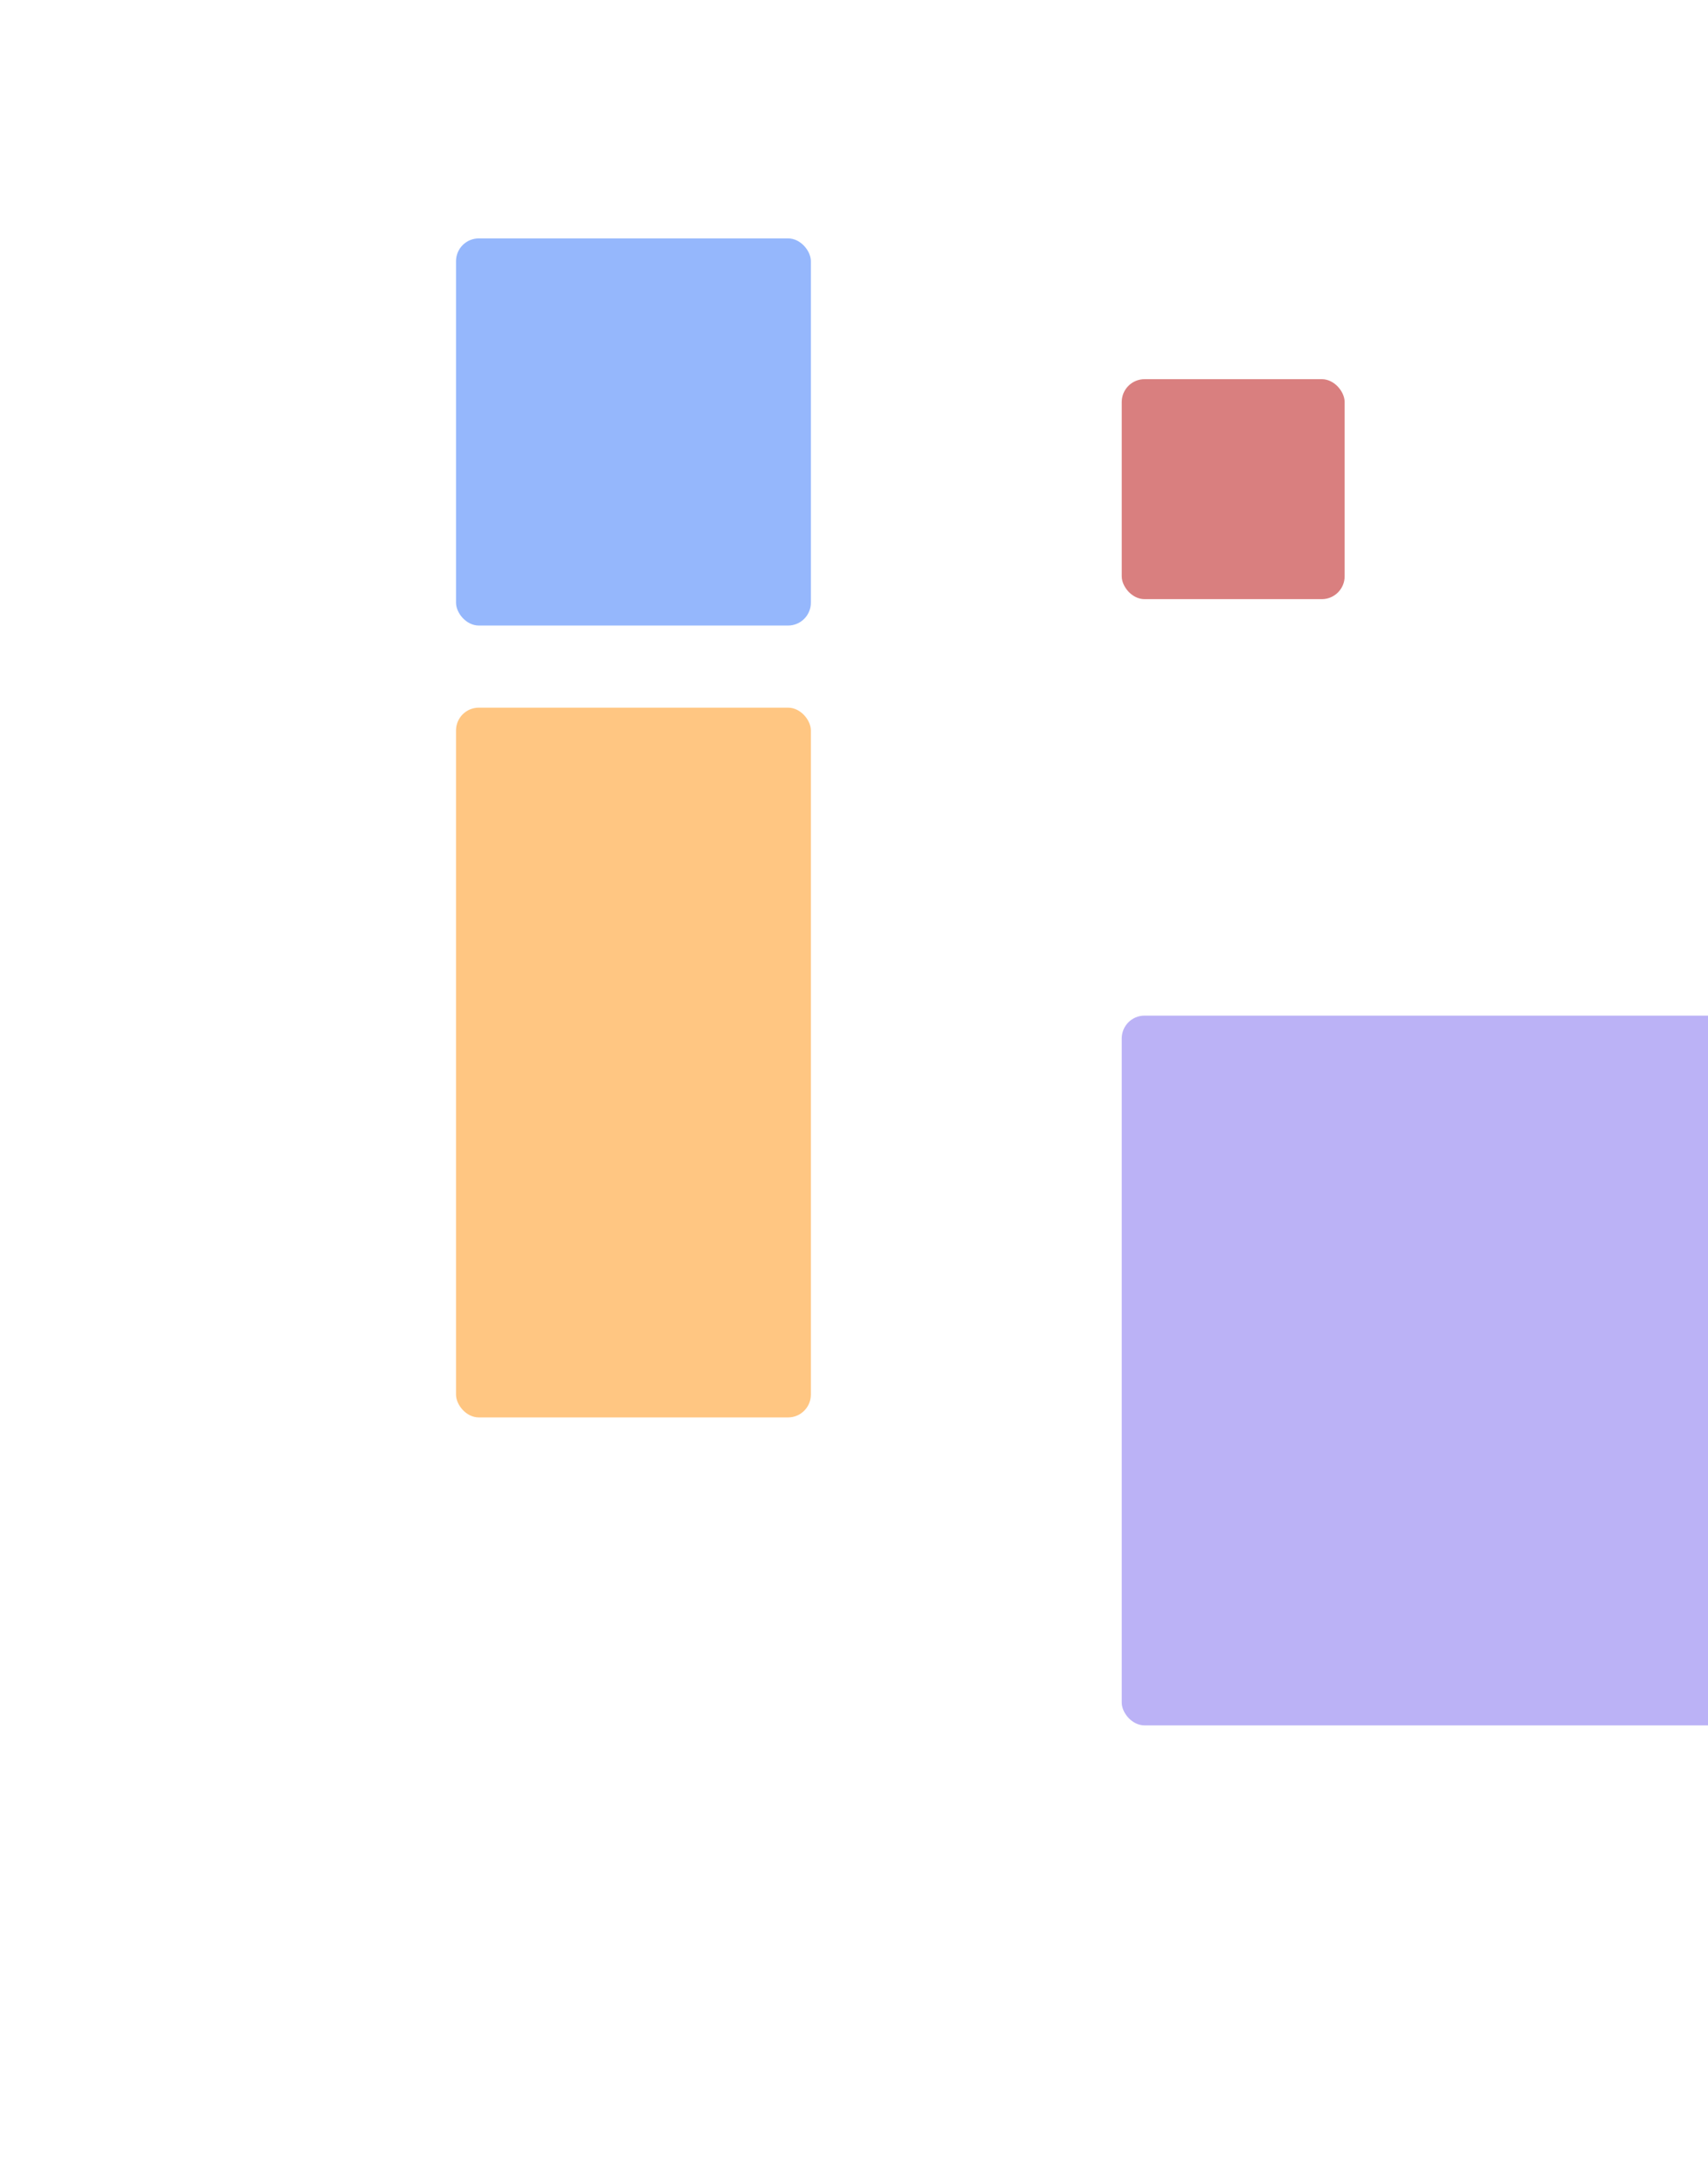
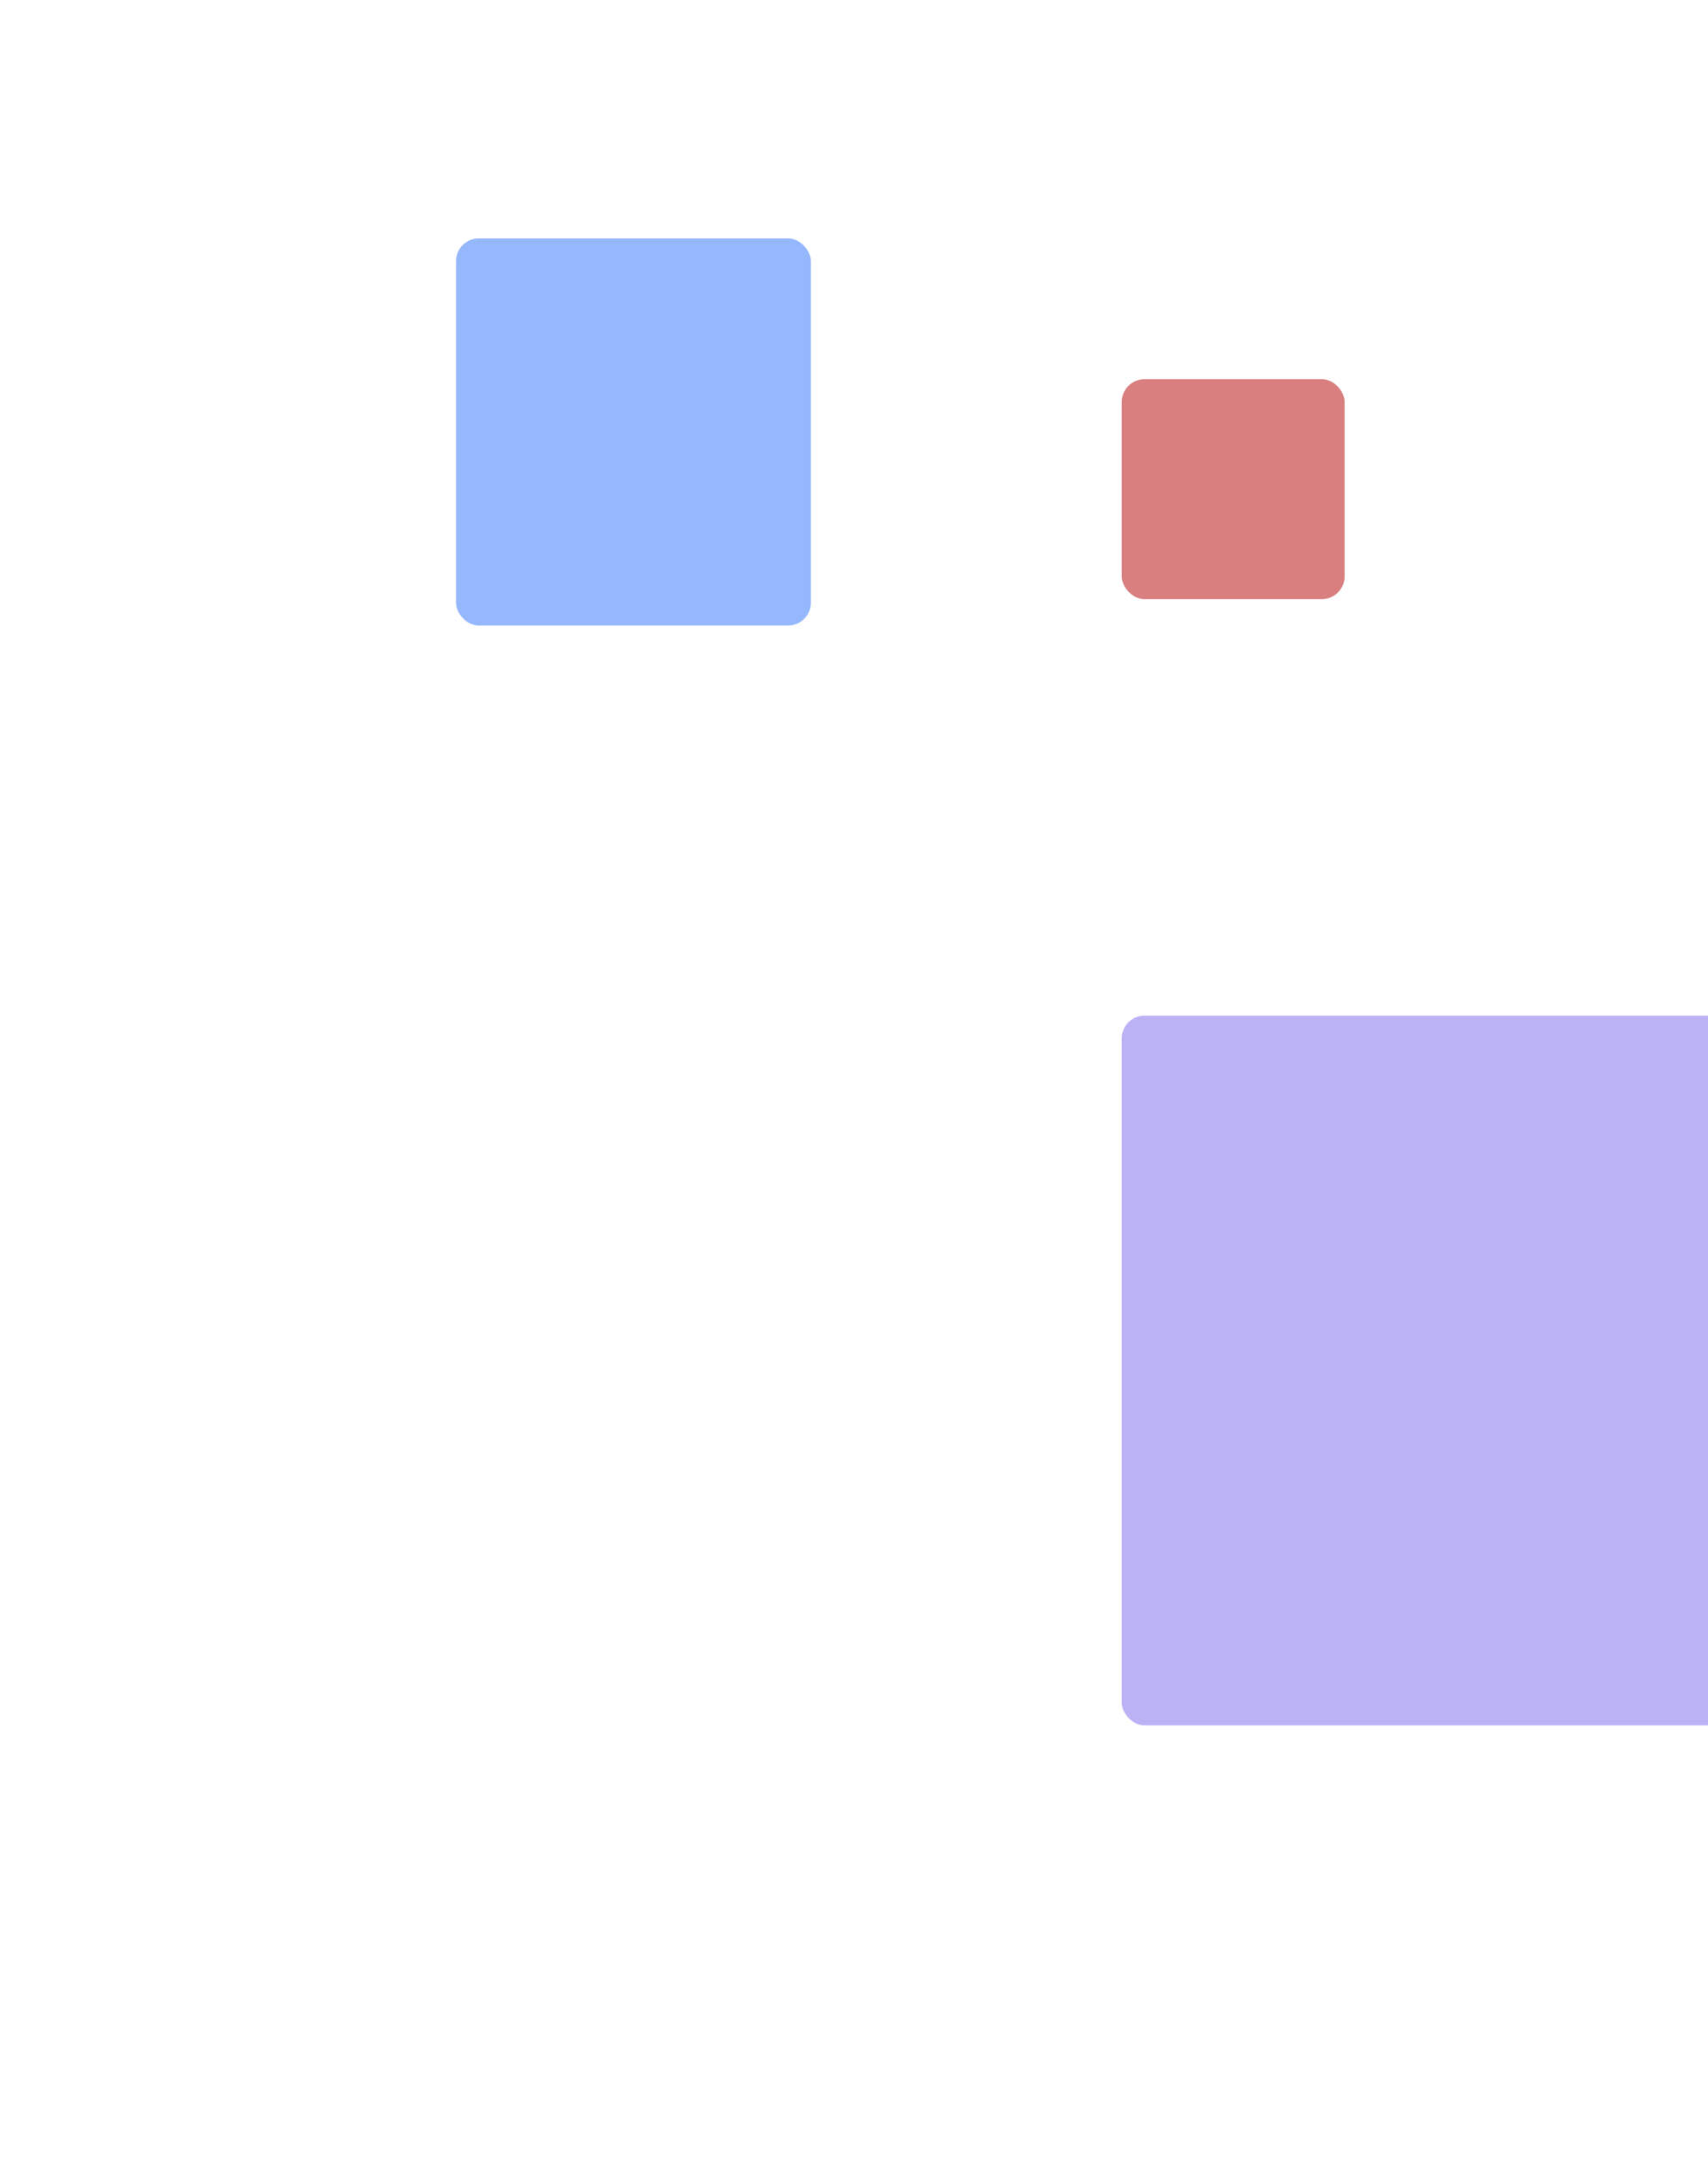
<svg xmlns="http://www.w3.org/2000/svg" width="824" height="1053" viewBox="0 0 824 1053" fill="none">
  <g opacity="0.5" filter="url(#filter0_f_68_199)">
    <g filter="url(#filter1_f_68_199)">
      <rect x="541.166" y="182.912" width="107.527" height="106.112" rx="11" fill="#B40000" />
    </g>
    <g filter="url(#filter2_f_68_199)">
      <rect x="391.194" y="301.758" width="171.194" height="186.758" rx="11" transform="rotate(180 391.194 301.758)" fill="#2B70FA" />
    </g>
    <g filter="url(#filter3_f_68_199)">
      <rect x="541.166" y="489.93" width="384.834" height="342.389" rx="11" fill="#7865ED" />
    </g>
    <g filter="url(#filter4_f_68_199)">
-       <rect x="391.194" y="683.761" width="171.194" height="342.389" rx="11" transform="rotate(180 391.194 683.761)" fill="#FF8D06" />
-     </g>
+       </g>
  </g>
  <defs>
    <filter id="filter0_f_68_199" x="0.1" y="-104.9" width="1145.8" height="1157.12" filterUnits="userSpaceOnUse" color-interpolation-filters="sRGB">
      <feFlood flood-opacity="0" result="BackgroundImageFix" />
      <feBlend mode="normal" in="SourceGraphic" in2="BackgroundImageFix" result="shape" />
      <feGaussianBlur stdDeviation="109.95" result="effect1_foregroundBlur_68_199" />
    </filter>
    <filter id="filter1_f_68_199" x="331.466" y="-26.788" width="526.927" height="525.512" filterUnits="userSpaceOnUse" color-interpolation-filters="sRGB">
      <feFlood flood-opacity="0" result="BackgroundImageFix" />
      <feBlend mode="normal" in="SourceGraphic" in2="BackgroundImageFix" result="shape" />
      <feGaussianBlur stdDeviation="104.85" result="effect1_foregroundBlur_68_199" />
    </filter>
    <filter id="filter2_f_68_199" x="10.3" y="-94.7" width="590.594" height="606.157" filterUnits="userSpaceOnUse" color-interpolation-filters="sRGB">
      <feFlood flood-opacity="0" result="BackgroundImageFix" />
      <feBlend mode="normal" in="SourceGraphic" in2="BackgroundImageFix" result="shape" />
      <feGaussianBlur stdDeviation="104.85" result="effect1_foregroundBlur_68_199" />
    </filter>
    <filter id="filter3_f_68_199" x="331.466" y="280.23" width="804.234" height="761.789" filterUnits="userSpaceOnUse" color-interpolation-filters="sRGB">
      <feFlood flood-opacity="0" result="BackgroundImageFix" />
      <feBlend mode="normal" in="SourceGraphic" in2="BackgroundImageFix" result="shape" />
      <feGaussianBlur stdDeviation="104.85" result="effect1_foregroundBlur_68_199" />
    </filter>
    <filter id="filter4_f_68_199" x="10.3" y="131.673" width="590.594" height="761.789" filterUnits="userSpaceOnUse" color-interpolation-filters="sRGB">
      <feFlood flood-opacity="0" result="BackgroundImageFix" />
      <feBlend mode="normal" in="SourceGraphic" in2="BackgroundImageFix" result="shape" />
      <feGaussianBlur stdDeviation="104.85" result="effect1_foregroundBlur_68_199" />
    </filter>
  </defs>
</svg>